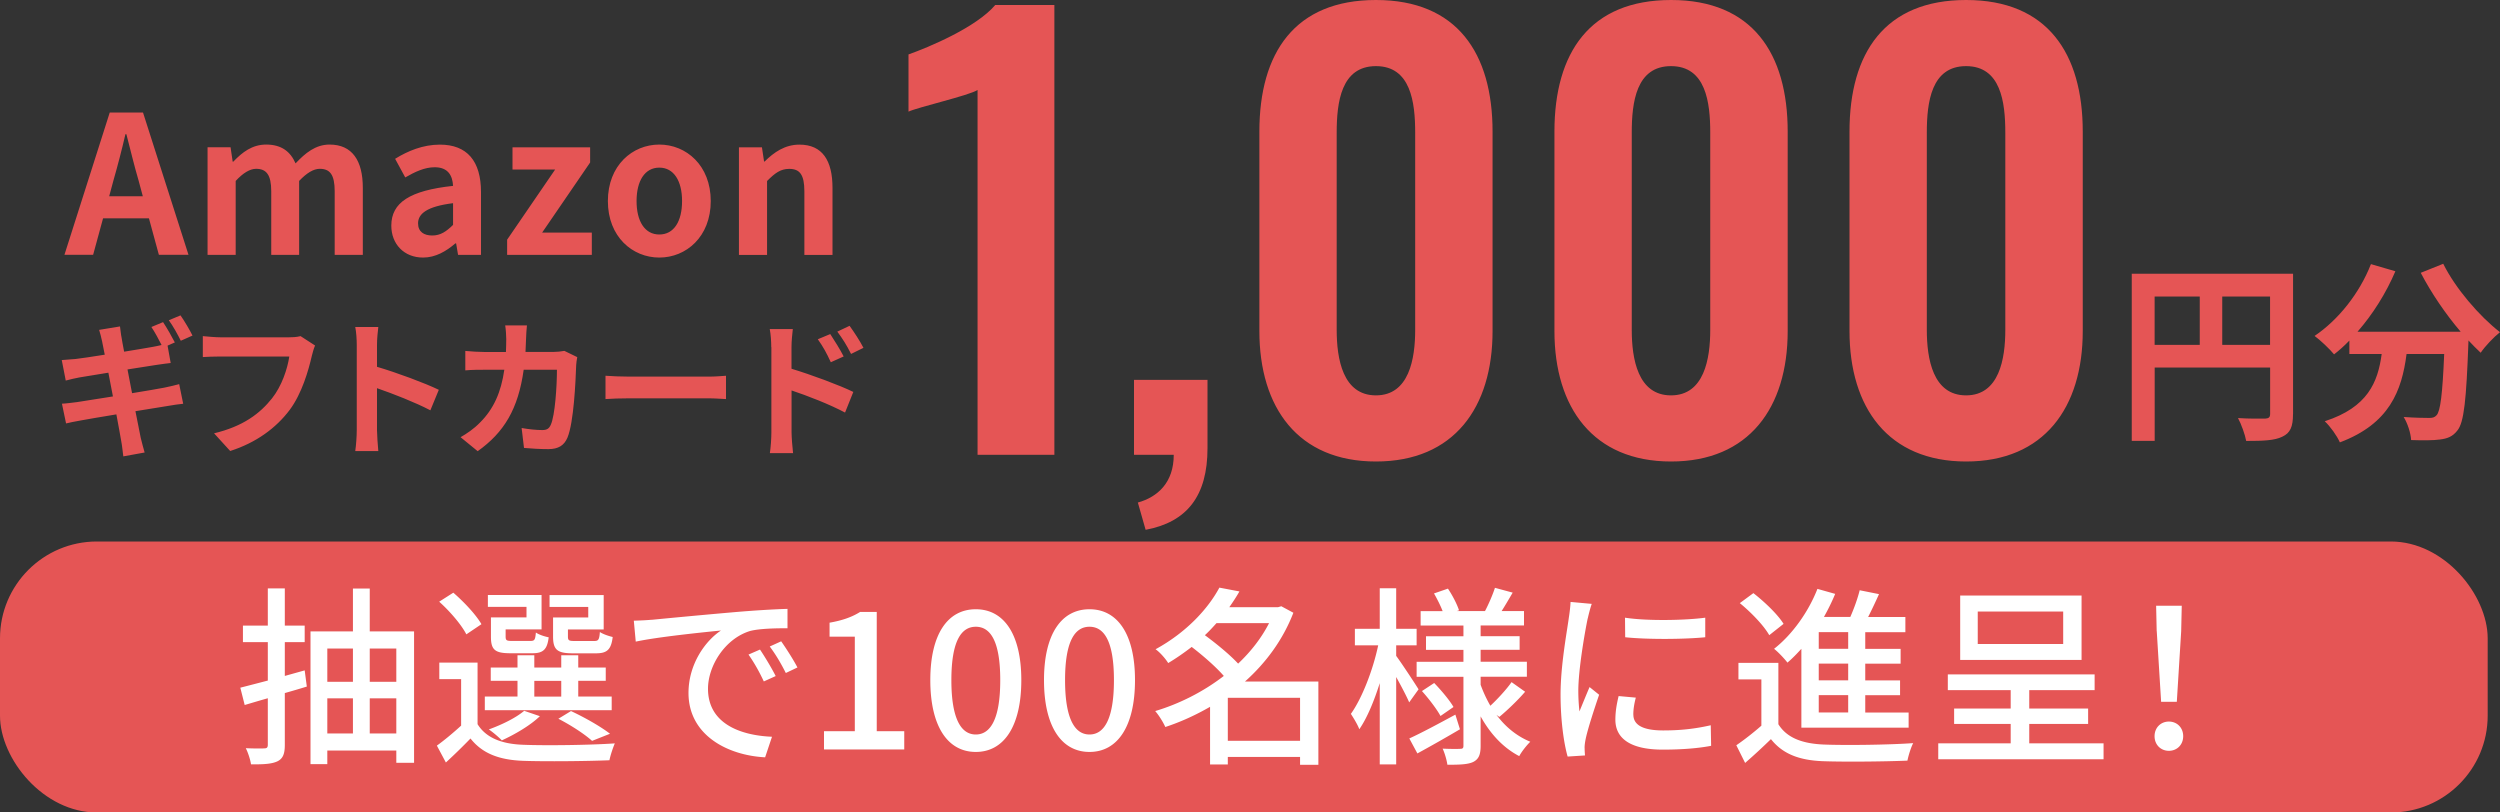
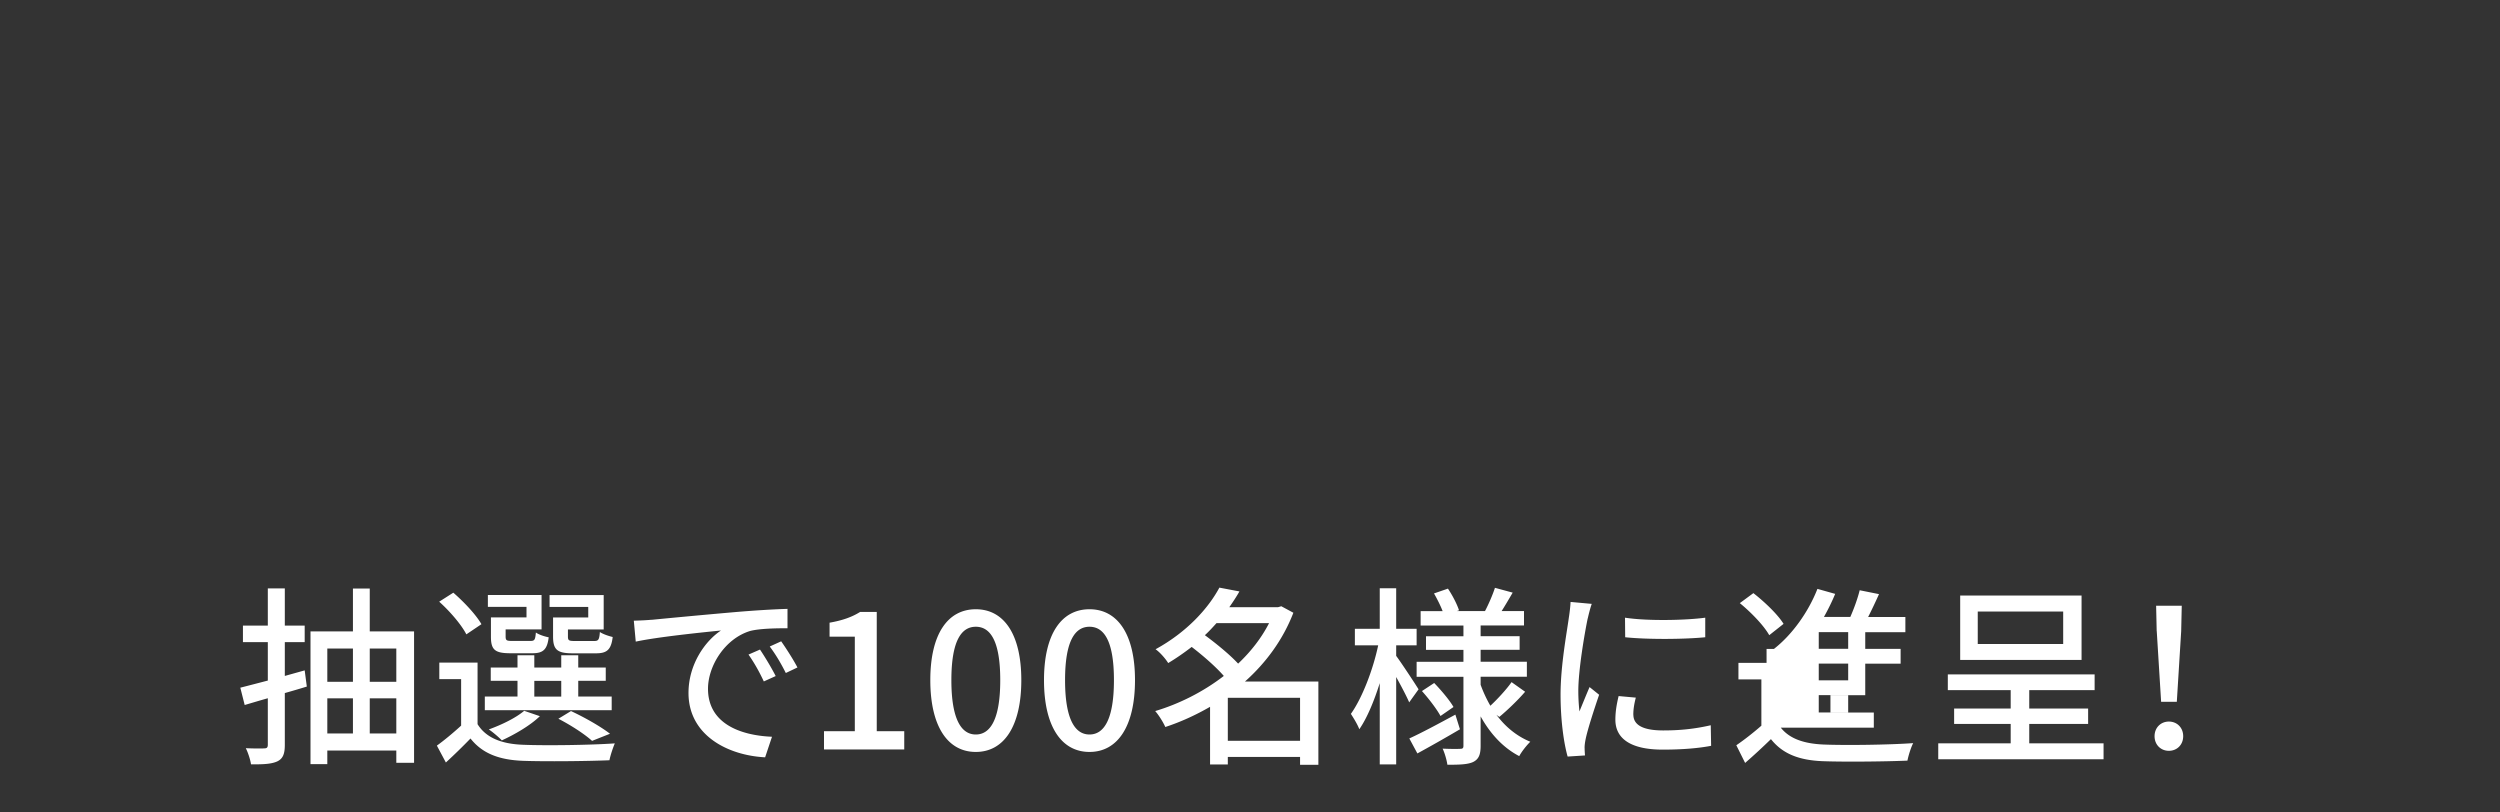
<svg xmlns="http://www.w3.org/2000/svg" viewBox="0 0 400 130">
  <rect x="0" y="0" width="400" height="130" fill="#333333" stroke="none" />
-   <rect fill="#e55555" height="43.36" rx="15.5" width="398.03" y="86.64" />
-   <path d="M49.09 109.85c-1.19.37-2.36.71-3.52 1.04v8.3c0 1.44-.31 2.18-1.16 2.61-.89.43-2.2.52-4.25.49-.09-.68-.46-1.84-.83-2.58 1.28.06 2.57.06 2.94.03.4 0 .58-.12.58-.58v-7.44c-1.32.37-2.54.74-3.7 1.08l-.7-2.77c1.22-.31 2.75-.71 4.4-1.14v-6.15h-3.98v-2.64h3.98v-5.96h2.72v5.96h3.18v2.64h-3.18v5.41l3.18-.89.34 2.58zm17.16-8.82v21.02h-2.84v-1.97H52.37v2.18h-2.69v-21.24h6.79v-6.85h2.69v6.85h7.09zm-13.88 2.74v5.32h4.1v-5.32zm0 13.58h4.1v-5.62h-4.1zm6.79-13.58v5.32h4.25v-5.32zm4.25 13.58v-5.62h-4.25v5.62zm13-1.48c1.35 2.18 3.85 3.16 7.22 3.29 3.55.15 10.83.06 14.74-.22-.28.65-.7 1.88-.86 2.7-3.61.15-10.24.22-13.85.09-3.85-.15-6.51-1.2-8.38-3.57a97.34 97.34 0 01-3.94 3.84l-1.44-2.7c1.19-.86 2.6-2.03 3.88-3.2v-7.44h-3.49v-2.64h6.12v9.83zm-1.8-14.38c-.76-1.51-2.63-3.69-4.34-5.22l2.26-1.44c1.71 1.48 3.64 3.53 4.5 5.04l-2.42 1.63zm23.27 12.14H77.57v-2.18h5.23v-2.52h-4.28v-2.12h4.28v-1.97h2.69v1.97h4.31v-1.97h2.72v1.97h4.4v2.12h-4.4v2.52h5.35v2.18zM84.24 97.1h-6.18v-1.9h8.59v5.5H80.9v1.14c0 .62.15.71 1.04.71h2.91c.67 0 .79-.15.89-1.35.46.34 1.38.64 2.05.77-.24 2-.92 2.55-2.63 2.55h-3.49c-2.48 0-3.12-.55-3.12-2.64v-3.1h5.69v-1.66zm2.14 17.49c-1.56 1.51-4.07 2.95-6.09 3.87-.46-.49-1.47-1.35-2.08-1.75 2.11-.77 4.31-1.84 5.66-2.98zm-.89-3.13h4.31v-2.52h-4.31zm8.62-14.35h-6.18v-1.9h8.66v5.5h-5.72v1.14c0 .62.15.71 1.1.71h3.09c.67 0 .83-.18.92-1.44.49.34 1.38.64 2.05.8-.24 2.06-.95 2.61-2.66 2.61h-3.73c-2.45 0-3.15-.55-3.15-2.67v-3.07h5.63v-1.66zm.61 21.42c-1.19-1.08-3.36-2.49-5.38-3.53l2.02-1.23c2.23 1.04 4.77 2.49 6.24 3.63l-2.87 1.14zm9.54-19.36c2.23-.22 7.68-.74 13.3-1.23 3.27-.28 6.33-.46 8.44-.52v3.1c-1.71 0-4.37.03-5.96.43-4.07 1.23-6.76 5.62-6.76 9.25 0 5.59 5.2 7.47 10.24 7.68l-1.1 3.29c-5.99-.31-12.26-3.53-12.26-10.3 0-4.64 2.72-8.36 5.2-9.99-3.09.31-10.21 1.04-13.64 1.78l-.31-3.35c1.16-.03 2.23-.09 2.84-.15zm19.85 9l-1.9.86c-.73-1.57-1.53-2.98-2.45-4.3l1.84-.8c.73 1.08 1.86 2.95 2.51 4.24zm3.49-1.38l-1.87.89c-.79-1.57-1.59-2.92-2.57-4.24l1.83-.83c.73 1.04 1.93 2.89 2.6 4.18zm4.25 10.2h4.92v-15.12h-4.04v-2.24c2.11-.37 3.61-.92 4.89-1.72h2.66v19.08h4.4v2.92h-12.84v-2.92zm17-8.17c0-7.41 2.81-11.34 7.28-11.34s7.28 3.96 7.28 11.34-2.78 11.49-7.28 11.49-7.28-4.09-7.28-11.49zm11.19 0c0-6.33-1.62-8.54-3.91-8.54s-3.91 2.21-3.91 8.54 1.62 8.7 3.91 8.7 3.91-2.37 3.91-8.7zm7 0c0-7.41 2.81-11.34 7.28-11.34s7.28 3.96 7.28 11.34-2.78 11.49-7.28 11.49-7.28-4.09-7.28-11.49zm11.19 0c0-6.33-1.62-8.54-3.91-8.54s-3.91 2.21-3.91 8.54 1.62 8.7 3.91 8.7 3.91-2.37 3.91-8.7zm32.72 13.55h-2.94v-1.26h-11.56v1.2h-2.84v-9.22c-2.29 1.32-4.71 2.43-7.16 3.23-.34-.77-1.07-1.94-1.62-2.55 3.82-1.14 7.68-3.07 10.98-5.62-1.25-1.44-3.33-3.26-5.14-4.64-1.16.89-2.42 1.78-3.76 2.58-.43-.71-1.35-1.75-2.02-2.21 5.01-2.74 8.44-6.55 10.21-9.86l3.21.61c-.49.86-1.04 1.69-1.62 2.52h7.8l.52-.15 1.93 1.04c-1.68 4.36-4.43 8.05-7.74 11h11.74v13.34zm-16.3-22.68c-.58.64-1.19 1.32-1.87 1.94 1.83 1.35 3.98 3.1 5.32 4.55 2.02-1.91 3.73-4.09 4.95-6.48h-8.41zm13.36 18.84v-6.88h-11.56v6.88zm17.46-6.15c-.4-.95-1.28-2.61-2.08-4.06v13.98h-2.63v-13c-.92 2.92-2.05 5.62-3.27 7.38-.28-.77-.95-1.84-1.35-2.46 1.8-2.52 3.55-7.07 4.37-10.97h-3.73v-2.64h3.98v-6.49h2.63v6.49h3.27v2.64h-3.27v1.69c.83 1.11 3.09 4.55 3.58 5.35zm8.13 4.3c-2.29 1.35-4.8 2.77-6.82 3.87l-1.29-2.4c1.9-.86 4.65-2.34 7.37-3.81l.73 2.34zm5.84-2.3c1.41 1.9 3.24 3.41 5.41 4.3-.55.52-1.41 1.6-1.77 2.3-2.6-1.35-4.65-3.6-6.18-6.36v4.7c0 1.38-.28 2.12-1.16 2.58-.89.43-2.26.46-4.16.46-.09-.71-.43-1.88-.76-2.58 1.19.06 2.45.06 2.84.03.37 0 .49-.12.49-.49v-11.03h-7.49v-2.4h7.49v-1.91h-5.99v-2.18h5.99v-1.72h-6.85v-2.3h3.52c-.34-.89-.89-1.97-1.38-2.83l2.23-.77c.73 1.08 1.47 2.52 1.77 3.47l-.34.12h4.5c.55-1.04 1.25-2.64 1.59-3.72l2.84.77c-.61 1.04-1.22 2.09-1.77 2.95h3.58v2.3h-6.94v1.72h6.24v2.18h-6.24v1.91h7.4v2.4h-7.4v1.29c.43 1.17.95 2.3 1.56 3.35 1.16-1.08 2.57-2.61 3.39-3.78l2.17 1.54c-1.28 1.48-2.91 3.01-4.13 4.03l-.46-.34zm-9.97-5.1c1.13 1.17 2.48 2.77 3.09 3.84l-2.08 1.44c-.58-1.08-1.87-2.77-2.97-3.99zm24.56-10.33c-.52 2.52-1.5 8.3-1.5 11.59 0 1.08.06 2.15.18 3.29.52-1.26 1.13-2.77 1.62-3.9l1.53 1.23c-.8 2.34-1.87 5.62-2.17 7.16-.09.43-.18 1.08-.15 1.41 0 .31.03.77.06 1.14l-2.78.18c-.61-2.15-1.13-5.78-1.13-9.93 0-4.58.98-9.8 1.32-12.26.12-.77.24-1.72.28-2.55l3.39.31c-.21.55-.52 1.78-.64 2.34zm7.31 15.4c0 1.38 1.07 2.52 4.77 2.52 2.75 0 5.05-.25 7.61-.83l.06 3.29c-1.93.37-4.46.61-7.74.61-5.2 0-7.58-1.81-7.58-4.79 0-1.11.15-2.27.52-3.78l2.75.25c-.28 1.08-.4 1.91-.4 2.74zm11.5-15.52v3.13c-3.49.34-9.27.37-12.81 0l-.03-3.13c3.52.55 9.66.43 12.84 0zm11.71 17.06c1.32 2.12 3.73 3.07 7.13 3.23 3.46.15 10.55.06 14.43-.22-.34.64-.76 1.97-.92 2.8-3.52.15-10 .22-13.55.09-3.79-.15-6.42-1.17-8.29-3.53a100.11 100.11 0 01-4.13 3.81l-1.41-2.83c1.22-.83 2.72-2 4.01-3.13v-7.41h-3.67v-2.64h6.39v9.83zm-1.47-14.26c-.86-1.54-2.91-3.66-4.71-5.13l2.17-1.6c1.77 1.38 3.91 3.41 4.83 4.92zm5.14 2.18c-.73.8-1.47 1.57-2.23 2.21-.43-.58-1.5-1.72-2.14-2.21 2.87-2.24 5.47-5.84 6.94-9.59l2.84.8c-.52 1.26-1.13 2.49-1.8 3.69h4.22c.61-1.38 1.19-3.01 1.5-4.27l3.09.62c-.55 1.23-1.16 2.52-1.74 3.66h5.96v2.43h-6.42v2.67h5.66v2.37h-5.66v2.67h5.57v2.37h-5.57V114h6.94v2.43h-17.16v-12.6zm7.49-2.67H291v2.67h4.71zm0 5.04H291v2.67h4.71zm0 5.04H291v2.77h4.71zm40.86 7.71v2.55h-26.45v-2.55h11.59v-3.1h-9.05v-2.46h9.05v-2.95h-10.06v-2.52h23.49v2.52h-10.46v2.95h9.42v2.46h-9.42v3.1h11.9zm-3.52-13.34h-19.42v-10.3h19.42zm-2.94-7.74h-13.67v5.19h13.67zm14.62 19.94c0-1.38 1.01-2.34 2.29-2.34s2.29.95 2.29 2.34-1.01 2.34-2.29 2.34-2.29-.95-2.29-2.34zm.34-16.81l-.09-4.06h4.1l-.09 4.06-.7 11.31h-2.51l-.7-11.31z" fill="#fff" />
-   <path d="M27.99 54.78l-1.18.52.5 2.78c-.52.05-1.47.19-2.18.29-.97.14-2.77.43-4.73.74.24 1.21.5 2.52.73 3.8 2.13-.36 4.07-.67 5.13-.88.92-.19 1.8-.4 2.41-.57l.64 3.14c-.64.05-1.61.21-2.51.36-1.14.19-3.05.5-5.13.83.38 1.93.71 3.54.85 4.28.17.71.4 1.57.62 2.33l-3.41.62c-.12-.9-.19-1.71-.33-2.42-.12-.67-.4-2.31-.78-4.3-2.44.4-4.66.78-5.68.97s-1.82.33-2.37.48l-.66-3.16c.64-.02 1.7-.17 2.46-.26 1.09-.17 3.29-.52 5.7-.9-.26-1.28-.5-2.59-.73-3.8-2.08.33-3.9.64-4.64.76-.76.14-1.37.29-2.18.5l-.64-3.28c.76-.05 1.47-.1 2.2-.17.83-.1 2.65-.36 4.68-.69-.19-1-.35-1.78-.43-2.16-.14-.69-.31-1.26-.47-1.81l3.34-.55c.07.48.14 1.28.26 1.83.05.33.19 1.14.4 2.21 1.99-.33 3.79-.62 4.64-.78.43-.07.92-.19 1.35-.29-.47-.93-1.09-2.09-1.63-2.88l1.87-.78c.59.88 1.44 2.38 1.89 3.26zm2.81-1.09l-1.87.83c-.5-1-1.25-2.38-1.92-3.28l1.87-.78c.64.9 1.51 2.4 1.92 3.23zm19.09 3.26c-.54 2.33-1.58 6.01-3.55 8.65-2.15 2.85-5.3 5.21-9.51 6.56l-2.58-2.83c4.68-1.12 7.36-3.19 9.27-5.59 1.56-1.97 2.46-4.68 2.77-6.7H35.27c-1.07 0-2.2.05-2.82.09v-3.35c.71.07 2.06.19 2.84.19h10.93c.47 0 1.23-.02 1.87-.19l2.32 1.5c-.21.48-.4 1.17-.52 1.66zm7.19-1.78c0-.83-.07-2.02-.24-2.85h3.69c-.1.83-.21 1.88-.21 2.85v3.52c3.17.93 7.71 2.62 9.89 3.68l-1.35 3.28c-2.44-1.28-5.99-2.66-8.54-3.54v6.73c0 .69.12 2.35.21 3.33h-3.69c.14-.95.24-2.38.24-3.33zm27.09-1c-.02.74-.05 1.45-.09 2.14h4.45c.59 0 1.21-.07 1.77-.17l2.06 1c-.07.38-.17 1-.17 1.26-.09 2.57-.38 9.2-1.4 11.63-.52 1.21-1.42 1.83-3.05 1.83-1.35 0-2.77-.09-3.9-.19l-.38-3.19c1.16.21 2.39.33 3.31.33.76 0 1.09-.26 1.35-.83.69-1.5.99-6.25.99-8.82h-5.32c-.88 6.28-3.12 10.01-7.36 13.03l-2.74-2.24c.97-.55 2.15-1.35 3.1-2.33 2.2-2.19 3.38-4.85 3.9-8.46h-3.12c-.8 0-2.11 0-3.12.1v-3.11c.99.09 2.22.17 3.12.17h3.38c.02-.67.05-1.36.05-2.07 0-.52-.07-1.62-.17-2.19h3.48c-.07.55-.12 1.55-.14 2.12zm16.52 6.09h12.7c1.11 0 2.15-.1 2.77-.14v3.73c-.57-.02-1.77-.12-2.77-.12h-12.7c-1.35 0-2.93.05-3.81.12v-3.73c.85.07 2.58.14 3.81.14zm22.71-4.73c0-.86-.07-2.02-.24-2.88h3.69c-.09.83-.21 1.88-.21 2.88V59c3.15.95 7.71 2.64 9.89 3.71l-1.32 3.3c-2.46-1.31-6.01-2.69-8.56-3.54v6.73c0 .67.12 2.33.24 3.3h-3.71c.14-.93.24-2.38.24-3.3V55.53zm11.59 1.5l-2.06.93c-.69-1.5-1.21-2.45-2.08-3.68l1.99-.83c.66 1 1.61 2.52 2.15 3.59zm3.17-1.38l-1.99.98c-.76-1.5-1.32-2.38-2.2-3.57l1.96-.93c.69.95 1.68 2.45 2.22 3.52zM17.56 18h5.32l7.28 22.77h-4.74l-1.59-5.84h-7.34l-1.59 5.84h-4.59zm-.09 13.4h5.38l-.67-2.49c-.7-2.37-1.32-4.98-1.96-7.44h-.15c-.58 2.49-1.25 5.07-1.93 7.44zm15.75-7.84h3.67l.34 2.31h.09c1.44-1.51 3.03-2.74 5.26-2.74 2.45 0 3.88 1.11 4.71 3.01 1.56-1.66 3.21-3.01 5.44-3.01 3.64 0 5.32 2.58 5.32 6.92v10.73h-4.5V30.61c0-2.67-.76-3.6-2.39-3.6-.98 0-2.08.65-3.3 1.94v11.83H43.4V30.61c0-2.67-.8-3.6-2.42-3.6-.98 0-2.08.65-3.27 1.94v11.83h-4.5V23.57zM62.61 36.1c0-3.69 2.97-5.62 9.88-6.36-.09-1.69-.83-2.98-2.94-2.98-1.59 0-3.12.71-4.71 1.63l-1.62-2.98c2.02-1.26 4.46-2.27 7.16-2.27 4.34 0 6.58 2.61 6.58 7.59v10.05h-3.67l-.31-1.84h-.12c-1.5 1.29-3.21 2.27-5.17 2.27-3.06 0-5.08-2.18-5.08-5.1zm9.88-.12v-3.47c-4.19.52-5.6 1.69-5.6 3.23 0 1.35.95 1.94 2.26 1.94s2.23-.61 3.33-1.69zm8.65 2.37l7.68-11.22H82v-3.56h12.42V26l-7.68 11.22h7.95v3.56H81.14zm16.12-6.18c0-5.72 3.94-9.04 8.23-9.04s8.23 3.32 8.23 9.04-3.94 9.04-8.23 9.04-8.23-3.32-8.23-9.04zm11.87 0c0-3.23-1.32-5.35-3.64-5.35s-3.64 2.12-3.64 5.35 1.31 5.35 3.64 5.35 3.64-2.09 3.64-5.35zm9.11-8.6h3.67l.34 2.27h.09c1.5-1.48 3.24-2.7 5.57-2.7 3.7 0 5.29 2.58 5.29 6.92v10.73h-4.5V30.62c0-2.67-.73-3.6-2.42-3.6-1.41 0-2.29.68-3.55 1.94v11.83h-4.5V23.58zm38.17-9.17c-1.41.89-9.55 2.75-11.05 3.46V8.71c3.27-1.16 10.87-4.35 13.88-7.91h9.46v71.97h-12.29V14.39zm25.64 66.01c3.18-.89 5.75-3.2 5.75-7.64h-6.36V60.78h11.76v10.93c0 7.64-3.27 11.82-9.9 13.06l-1.24-4.35zm19.45-27.45v-31.9C201.5 8.44 207.16 0 220.15 0s18.66 8.53 18.66 21.06v31.9c0 12.26-6.19 20.88-18.66 20.88s-18.65-8.62-18.65-20.88zm24.93-.18V21.24c0-4.89-.71-10.66-6.28-10.66s-6.28 5.78-6.28 10.66v31.54c0 4.62.97 10.48 6.28 10.48s6.28-5.86 6.28-10.48zm22.28.18v-31.9C248.71 8.44 254.37 0 267.37 0s18.66 8.53 18.66 21.06v31.9c0 12.26-6.19 20.88-18.66 20.88s-18.66-8.62-18.66-20.88zm24.93-.18V21.24c0-4.89-.71-10.66-6.28-10.66s-6.28 5.78-6.28 10.66v31.54c0 4.62.97 10.48 6.28 10.48s6.28-5.86 6.28-10.48zm22.28.18v-31.9C295.92 8.44 301.58 0 314.58 0s18.66 8.53 18.66 21.06v31.9c0 12.26-6.19 20.88-18.66 20.88s-18.66-8.62-18.66-20.88zm24.93-.18V21.24c0-4.89-.71-10.66-6.28-10.66s-6.28 5.78-6.28 10.66v31.54c0 4.62.97 10.48 6.28 10.48s6.28-5.86 6.28-10.48zm46.03 13.49c0 2-.43 3.01-1.71 3.6-1.22.61-3.06.68-5.78.68-.18-1.01-.79-2.7-1.31-3.66 1.74.12 3.73.09 4.34.09.58-.03.8-.22.8-.74V58.8h-18.47v11.74h-3.67V43.8h25.81v22.46zm-22.14-11.09h7.22v-7.74h-7.22zm18.47 0v-7.74h-7.65v7.74zm27.71-12.97c1.93 3.9 5.75 8.36 9.08 10.94-.98.77-2.39 2.24-3.09 3.29-.64-.58-1.28-1.26-1.96-1.97v.21c-.34 9.28-.7 12.91-1.77 14.2-.76.98-1.59 1.29-2.78 1.44-1.04.15-2.81.15-4.62.09-.06-1.11-.55-2.64-1.19-3.69 1.68.12 3.27.15 4.04.15.55 0 .89-.06 1.22-.43.61-.64.95-3.38 1.22-9.8h-6.02c-.76 5.9-2.75 11.16-10.67 14.14-.46-1.04-1.53-2.55-2.42-3.38 6.91-2.24 8.5-6.27 9.11-10.76h-5.17v-2.15c-.8.83-1.62 1.57-2.45 2.21-.67-.83-2.23-2.31-3.12-2.95 3.82-2.58 7.19-6.82 9.02-11.49l3.91 1.14c-1.5 3.53-3.64 6.91-6.06 9.68h16.51c-2.42-2.83-4.71-6.21-6.39-9.43l3.58-1.44z" fill="#e55555" />
+   <path d="M49.09 109.85c-1.19.37-2.36.71-3.52 1.04v8.3c0 1.44-.31 2.18-1.16 2.61-.89.43-2.2.52-4.25.49-.09-.68-.46-1.84-.83-2.58 1.28.06 2.57.06 2.94.03.4 0 .58-.12.58-.58v-7.44c-1.32.37-2.54.74-3.7 1.08l-.7-2.77c1.22-.31 2.75-.71 4.4-1.14v-6.15h-3.98v-2.64h3.98v-5.96h2.72v5.96h3.18v2.64h-3.18v5.41l3.18-.89.34 2.58zm17.16-8.82v21.02h-2.84v-1.97H52.37v2.18h-2.69v-21.24h6.79v-6.85h2.69v6.85h7.09zm-13.88 2.74v5.32h4.1v-5.32zm0 13.58h4.1v-5.62h-4.1zm6.79-13.58v5.32h4.25v-5.32zm4.25 13.58v-5.62h-4.25v5.62zm13-1.48c1.35 2.18 3.85 3.16 7.22 3.29 3.55.15 10.83.06 14.74-.22-.28.65-.7 1.88-.86 2.7-3.61.15-10.24.22-13.85.09-3.85-.15-6.51-1.2-8.38-3.57a97.34 97.34 0 01-3.94 3.84l-1.44-2.7c1.19-.86 2.6-2.03 3.88-3.2v-7.44h-3.49v-2.64h6.12v9.83zm-1.8-14.38c-.76-1.51-2.63-3.69-4.34-5.22l2.26-1.44c1.71 1.48 3.64 3.53 4.5 5.04l-2.42 1.63zm23.27 12.14H77.57v-2.18h5.23v-2.52h-4.28v-2.12h4.28v-1.97h2.69v1.97h4.31v-1.97h2.72v1.97h4.4v2.12h-4.4v2.52h5.35v2.18zM84.24 97.1h-6.18v-1.9h8.59v5.5H80.9v1.14c0 .62.15.71 1.04.71h2.91c.67 0 .79-.15.89-1.35.46.34 1.38.64 2.05.77-.24 2-.92 2.55-2.63 2.55h-3.49c-2.48 0-3.12-.55-3.12-2.64v-3.1h5.69v-1.66zm2.14 17.49c-1.56 1.51-4.07 2.95-6.09 3.87-.46-.49-1.47-1.35-2.08-1.75 2.11-.77 4.31-1.84 5.66-2.98zm-.89-3.13h4.31v-2.52h-4.31zm8.62-14.35h-6.18v-1.9h8.66v5.5h-5.72v1.14c0 .62.15.71 1.1.71h3.09c.67 0 .83-.18.92-1.44.49.34 1.38.64 2.05.8-.24 2.06-.95 2.61-2.66 2.61h-3.73c-2.45 0-3.15-.55-3.15-2.67v-3.07h5.63v-1.66zm.61 21.42c-1.19-1.08-3.36-2.49-5.38-3.53l2.02-1.23c2.23 1.04 4.77 2.49 6.24 3.63l-2.87 1.14zm9.54-19.36c2.23-.22 7.68-.74 13.3-1.23 3.27-.28 6.33-.46 8.44-.52v3.1c-1.71 0-4.37.03-5.96.43-4.07 1.23-6.76 5.62-6.76 9.25 0 5.59 5.2 7.47 10.24 7.68l-1.1 3.29c-5.99-.31-12.26-3.53-12.26-10.3 0-4.64 2.72-8.36 5.2-9.99-3.09.31-10.21 1.04-13.64 1.78l-.31-3.35c1.16-.03 2.23-.09 2.84-.15zm19.85 9l-1.9.86c-.73-1.57-1.53-2.98-2.45-4.3l1.84-.8c.73 1.08 1.86 2.95 2.51 4.24zm3.49-1.38l-1.87.89c-.79-1.57-1.59-2.92-2.57-4.24l1.83-.83c.73 1.04 1.93 2.89 2.6 4.18zm4.25 10.2h4.92v-15.12h-4.04v-2.24c2.11-.37 3.61-.92 4.89-1.72h2.66v19.08h4.4v2.92h-12.84v-2.92zm17-8.17c0-7.41 2.81-11.34 7.28-11.34s7.28 3.96 7.28 11.34-2.78 11.49-7.28 11.49-7.28-4.09-7.28-11.49zm11.19 0c0-6.33-1.62-8.54-3.91-8.54s-3.91 2.21-3.91 8.54 1.62 8.7 3.91 8.7 3.91-2.37 3.91-8.7zm7 0c0-7.41 2.81-11.34 7.28-11.34s7.28 3.96 7.28 11.34-2.78 11.49-7.28 11.49-7.28-4.09-7.28-11.49zm11.19 0c0-6.33-1.62-8.54-3.91-8.54s-3.91 2.21-3.91 8.54 1.62 8.7 3.91 8.7 3.91-2.37 3.91-8.7zm32.72 13.55h-2.94v-1.26h-11.56v1.2h-2.84v-9.22c-2.29 1.32-4.71 2.43-7.16 3.23-.34-.77-1.07-1.94-1.62-2.55 3.82-1.14 7.68-3.07 10.98-5.62-1.25-1.44-3.33-3.26-5.14-4.64-1.16.89-2.42 1.78-3.76 2.58-.43-.71-1.35-1.75-2.02-2.21 5.01-2.74 8.44-6.55 10.21-9.86l3.21.61c-.49.86-1.04 1.69-1.62 2.52h7.8l.52-.15 1.93 1.04c-1.68 4.36-4.43 8.05-7.74 11h11.74v13.34zm-16.3-22.68c-.58.64-1.19 1.32-1.87 1.94 1.83 1.35 3.98 3.1 5.32 4.55 2.02-1.91 3.73-4.09 4.95-6.48h-8.41zm13.36 18.84v-6.88h-11.56v6.88zm17.46-6.15c-.4-.95-1.28-2.61-2.08-4.06v13.98h-2.63v-13c-.92 2.92-2.05 5.62-3.27 7.38-.28-.77-.95-1.84-1.35-2.46 1.8-2.52 3.55-7.07 4.37-10.97h-3.73v-2.64h3.98v-6.49h2.63v6.49h3.27v2.64h-3.27v1.69c.83 1.11 3.09 4.55 3.58 5.35zm8.13 4.3c-2.29 1.35-4.8 2.77-6.82 3.87l-1.29-2.4c1.9-.86 4.65-2.34 7.37-3.81l.73 2.34zm5.84-2.3c1.41 1.9 3.24 3.41 5.41 4.3-.55.52-1.41 1.6-1.77 2.3-2.6-1.35-4.65-3.6-6.18-6.36v4.7c0 1.38-.28 2.12-1.16 2.58-.89.43-2.26.46-4.16.46-.09-.71-.43-1.88-.76-2.58 1.19.06 2.45.06 2.84.03.37 0 .49-.12.49-.49v-11.03h-7.49v-2.4h7.49v-1.91h-5.99v-2.18h5.99v-1.72h-6.85v-2.3h3.52c-.34-.89-.89-1.97-1.38-2.83l2.23-.77c.73 1.08 1.47 2.52 1.77 3.47l-.34.12h4.5c.55-1.04 1.25-2.64 1.59-3.72l2.84.77c-.61 1.04-1.22 2.09-1.77 2.95h3.58v2.3h-6.94v1.72h6.24v2.18h-6.24v1.91h7.4v2.4h-7.4v1.29c.43 1.17.95 2.3 1.56 3.35 1.16-1.08 2.57-2.61 3.39-3.78l2.17 1.54c-1.28 1.48-2.91 3.01-4.13 4.03l-.46-.34zm-9.97-5.1c1.13 1.17 2.48 2.77 3.09 3.84l-2.08 1.44c-.58-1.08-1.87-2.77-2.97-3.99zm24.56-10.33c-.52 2.52-1.5 8.3-1.5 11.59 0 1.08.06 2.15.18 3.29.52-1.26 1.13-2.77 1.62-3.9l1.53 1.23c-.8 2.34-1.87 5.62-2.17 7.16-.09.43-.18 1.08-.15 1.41 0 .31.03.77.06 1.14l-2.78.18c-.61-2.15-1.13-5.78-1.13-9.93 0-4.58.98-9.8 1.32-12.26.12-.77.24-1.72.28-2.55l3.39.31c-.21.55-.52 1.78-.64 2.34zm7.31 15.4c0 1.38 1.07 2.52 4.77 2.52 2.75 0 5.05-.25 7.61-.83l.06 3.29c-1.93.37-4.46.61-7.74.61-5.2 0-7.58-1.81-7.58-4.79 0-1.11.15-2.27.52-3.78l2.75.25c-.28 1.08-.4 1.91-.4 2.74zm11.5-15.52v3.13c-3.49.34-9.27.37-12.81 0l-.03-3.13c3.52.55 9.66.43 12.84 0zm11.71 17.06c1.32 2.12 3.73 3.07 7.13 3.23 3.46.15 10.55.06 14.43-.22-.34.64-.76 1.97-.92 2.8-3.52.15-10 .22-13.55.09-3.79-.15-6.42-1.17-8.29-3.53a100.11 100.11 0 01-4.13 3.81l-1.41-2.83c1.22-.83 2.72-2 4.01-3.13v-7.41h-3.67v-2.64h6.39v9.83zm-1.47-14.26c-.86-1.54-2.91-3.66-4.71-5.13l2.17-1.6c1.77 1.38 3.91 3.41 4.83 4.92zm5.14 2.18c-.73.8-1.47 1.57-2.23 2.21-.43-.58-1.5-1.72-2.14-2.21 2.87-2.24 5.47-5.84 6.94-9.59l2.84.8c-.52 1.26-1.13 2.49-1.8 3.69h4.22c.61-1.38 1.19-3.01 1.5-4.27l3.09.62c-.55 1.23-1.16 2.52-1.74 3.66h5.96v2.43h-6.42v2.67h5.66v2.37h-5.66v2.67v2.37h-5.57V114h6.94v2.43h-17.16v-12.6zm7.49-2.67H291v2.67h4.71zm0 5.04H291v2.67h4.71zm0 5.04H291v2.77h4.71zm40.86 7.71v2.55h-26.45v-2.55h11.59v-3.1h-9.05v-2.46h9.05v-2.95h-10.06v-2.52h23.49v2.52h-10.46v2.95h9.42v2.46h-9.42v3.1h11.9zm-3.52-13.34h-19.42v-10.3h19.42zm-2.94-7.74h-13.67v5.19h13.67zm14.62 19.94c0-1.38 1.01-2.34 2.29-2.34s2.29.95 2.29 2.34-1.01 2.34-2.29 2.34-2.29-.95-2.29-2.34zm.34-16.81l-.09-4.06h4.1l-.09 4.06-.7 11.31h-2.51l-.7-11.31z" fill="#fff" />
</svg>